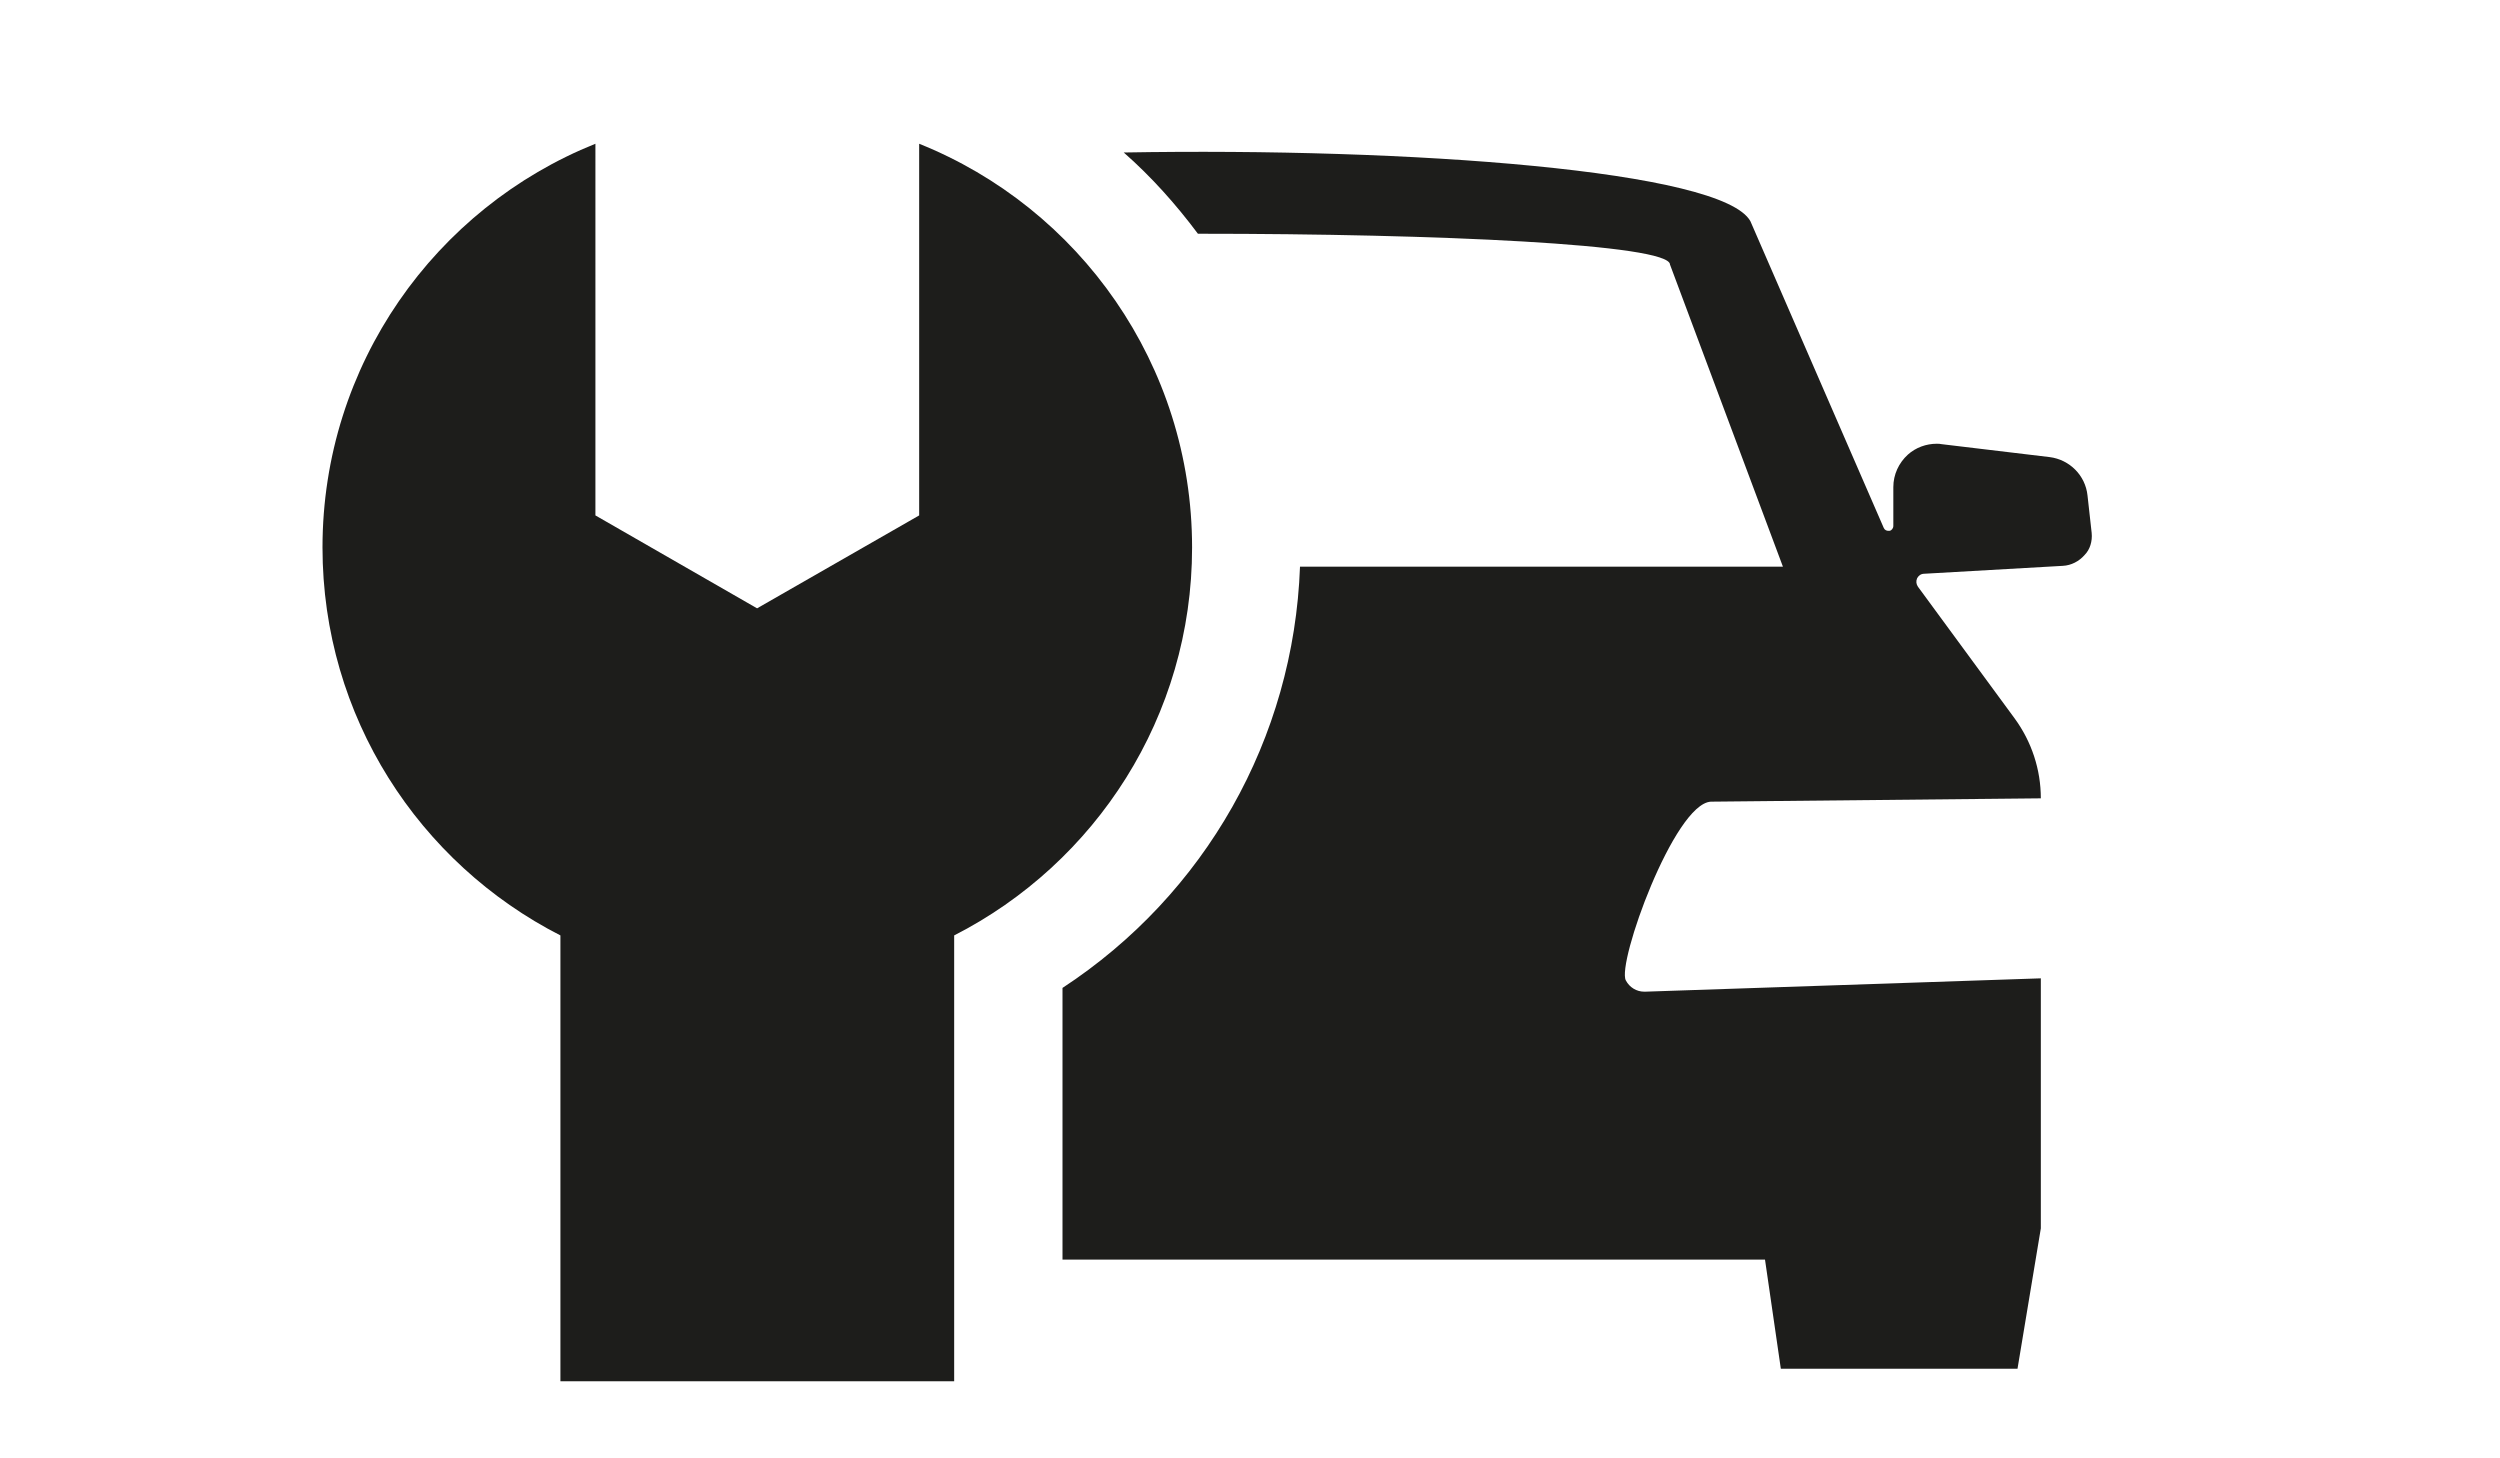
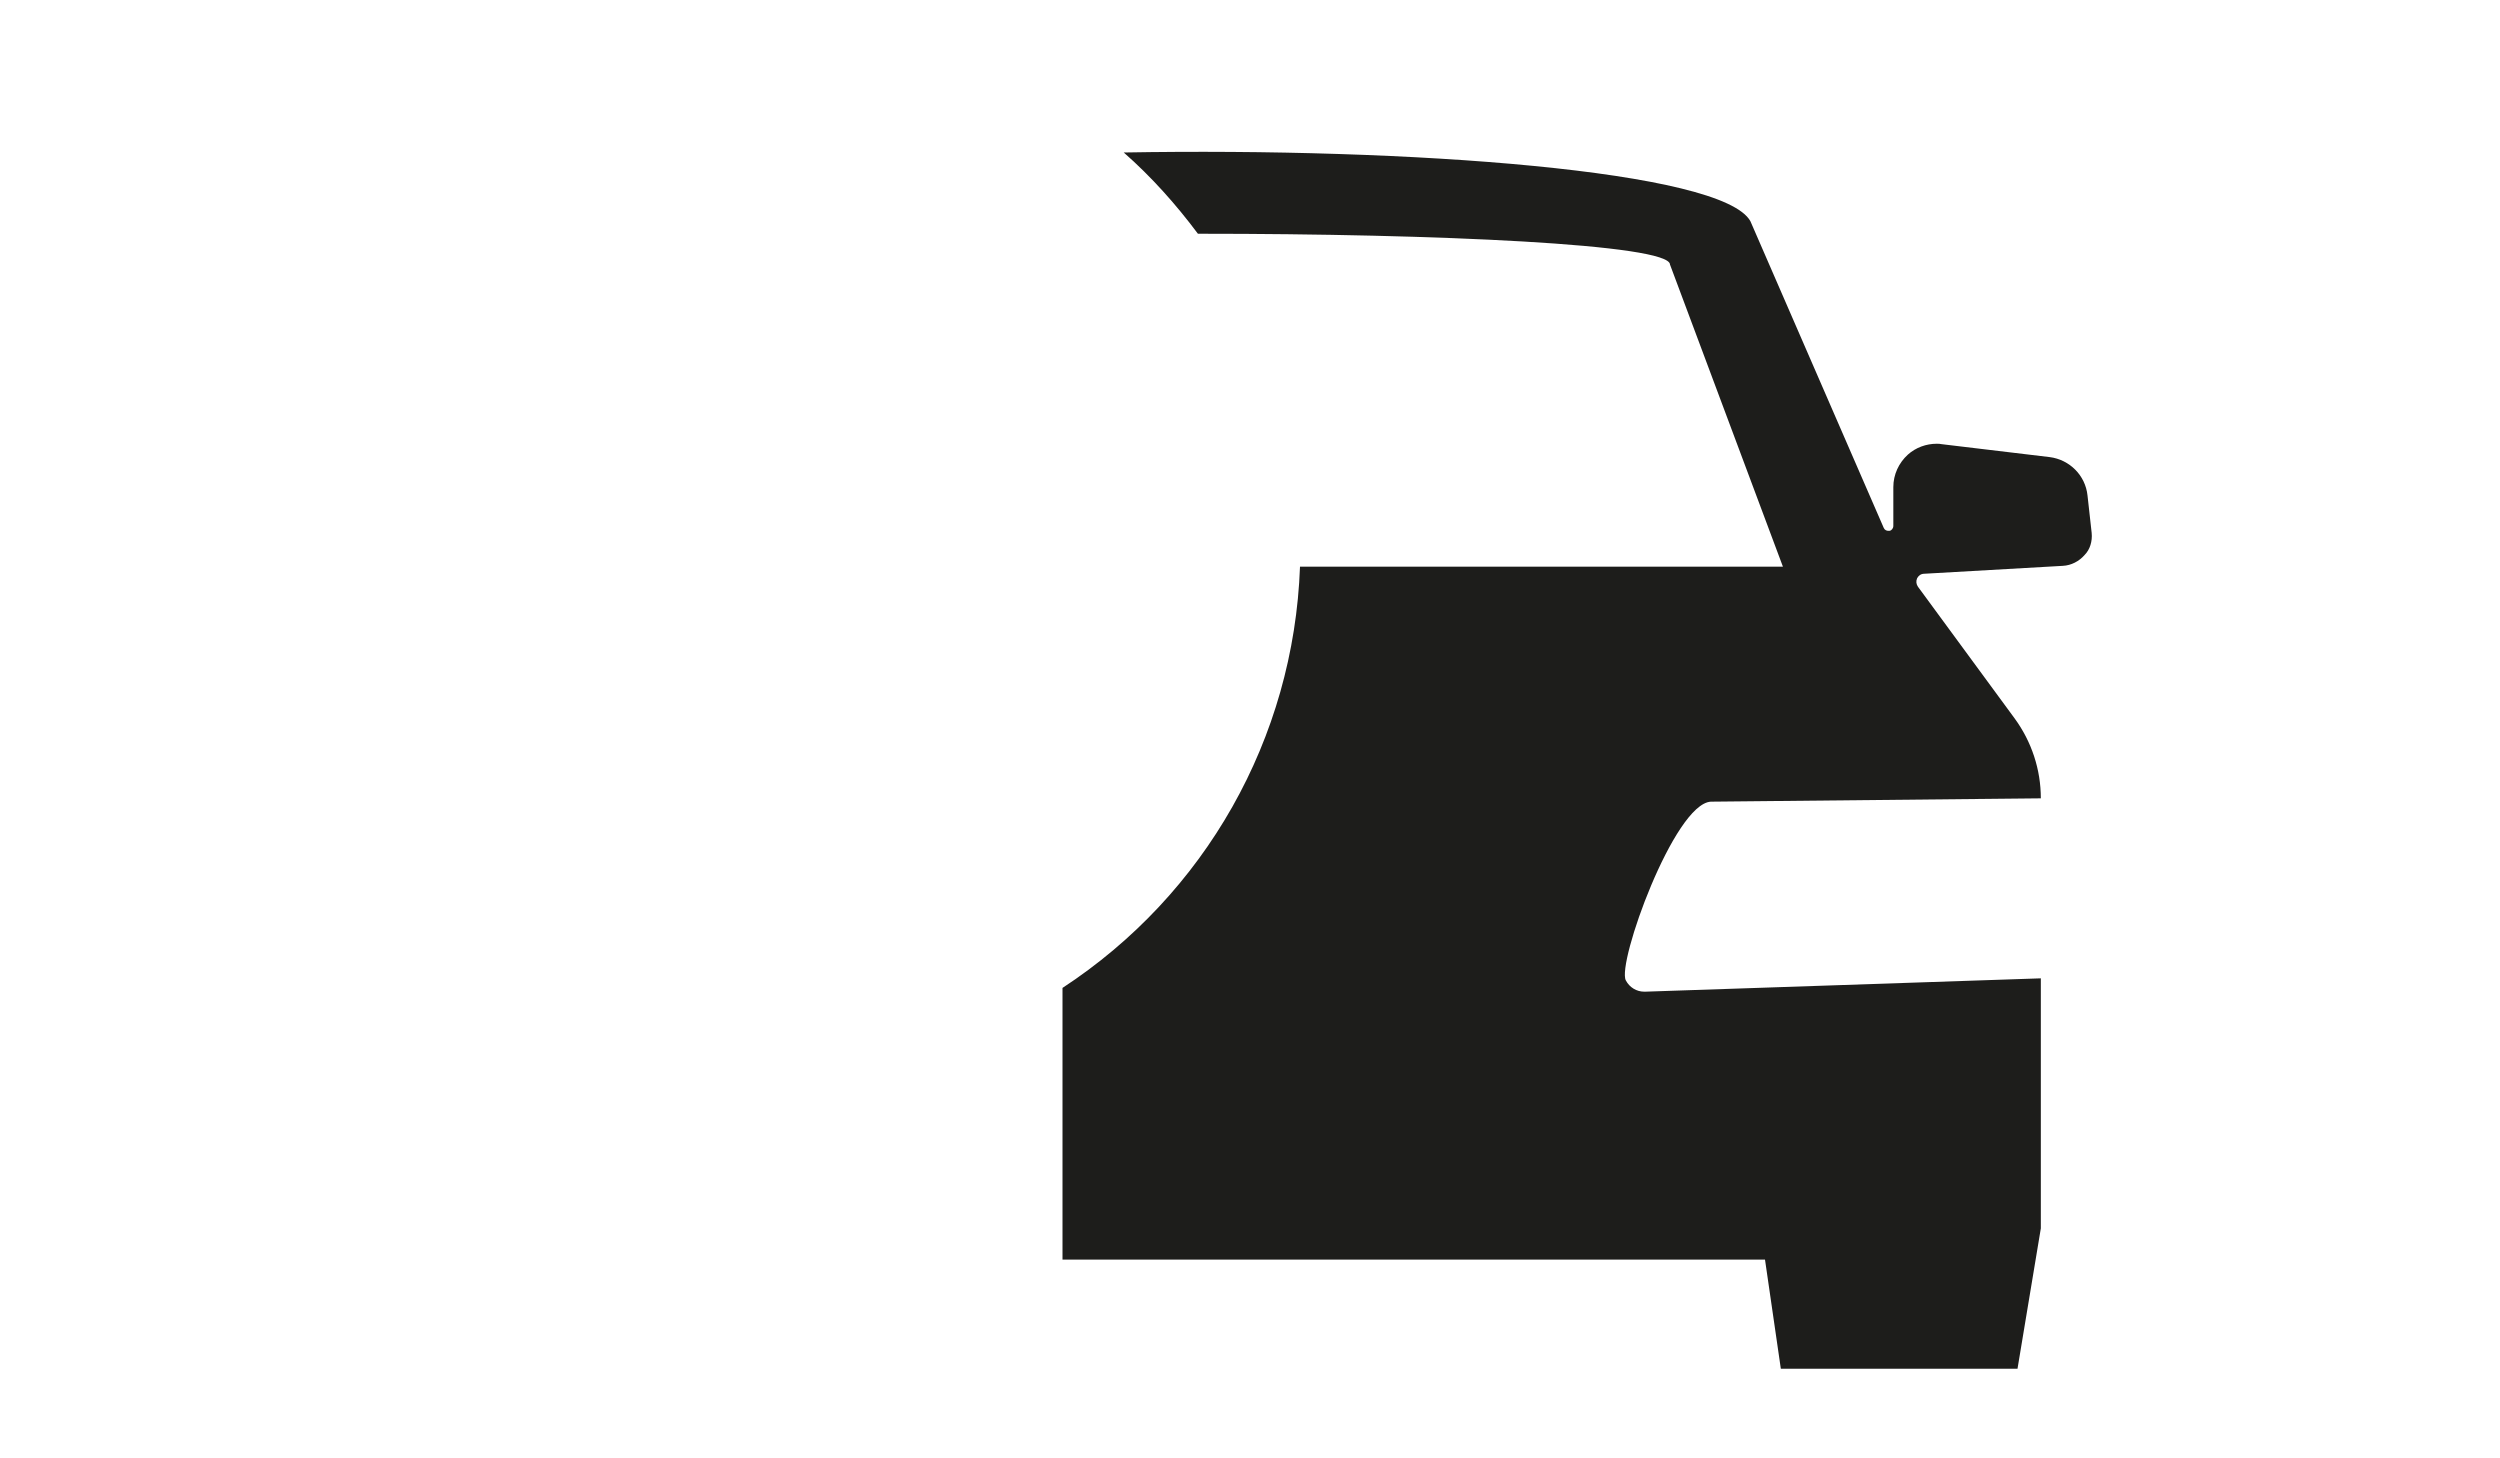
<svg xmlns="http://www.w3.org/2000/svg" version="1.1" id="Calque_1" x="0px" y="0px" viewBox="0 0 600 350" style="enable-background:new 0 0 600 350;" xml:space="preserve">
  <style type="text/css">
	.st0{fill:#1D1D1B;}
</style>
  <path class="st0" d="M502,127.9l-1-9c-0.5-4.8-4.3-8.6-9.1-9.2l-25.9-3.1c-0.4-0.1-0.8-0.1-1.2-0.1c-2.5,0-5,0.9-6.9,2.6  c-2.2,2-3.5,4.8-3.5,7.8v9.3c0,0.6-0.4,1.1-0.9,1.2c-0.1,0-0.2,0-0.3,0c-0.4,0-0.9-0.2-1.1-0.7l-32-73.6  c-6.7-12.2-81.9-17.7-150.4-16.5c6.6,5.8,12.5,12.4,17.8,19.5c0.2,0,0.4,0,0.6,0c56.4,0,112.7,2.5,112.7,7.4l27.1,72.5H312  c-1.5,41.3-22.8,78.7-57,101.1v65.2h168.6l3.8,26.2h56.8l5.6-33.7v-60l-94.9,3.2c-0.1,0-0.2,0-0.3,0c-1.8,0-3.5-1-4.4-2.7  c-2.2-4.1,11.6-42.4,20.4-42.9l79.2-0.8c0-6.9-2.2-13.6-6.3-19.2l-23.2-31.6c-0.4-0.6-0.5-1.3-0.2-2c0.3-0.6,0.9-1.1,1.7-1.1  l33.3-1.9c2-0.1,3.9-1.1,5.2-2.6C501.6,131.9,502.2,129.9,502,127.9z" />
-   <path class="st0" d="M286.1,131.4c0-43.9-27.1-81.5-65.5-96.9v89.2L181.7,146l-38.8-22.3V34.5c-38.4,15.4-65.5,53-65.5,96.9  c0,40.6,23.2,75.8,57.1,93.1v107H229v-107C262.9,207.2,286.1,172,286.1,131.4z" />
</svg>